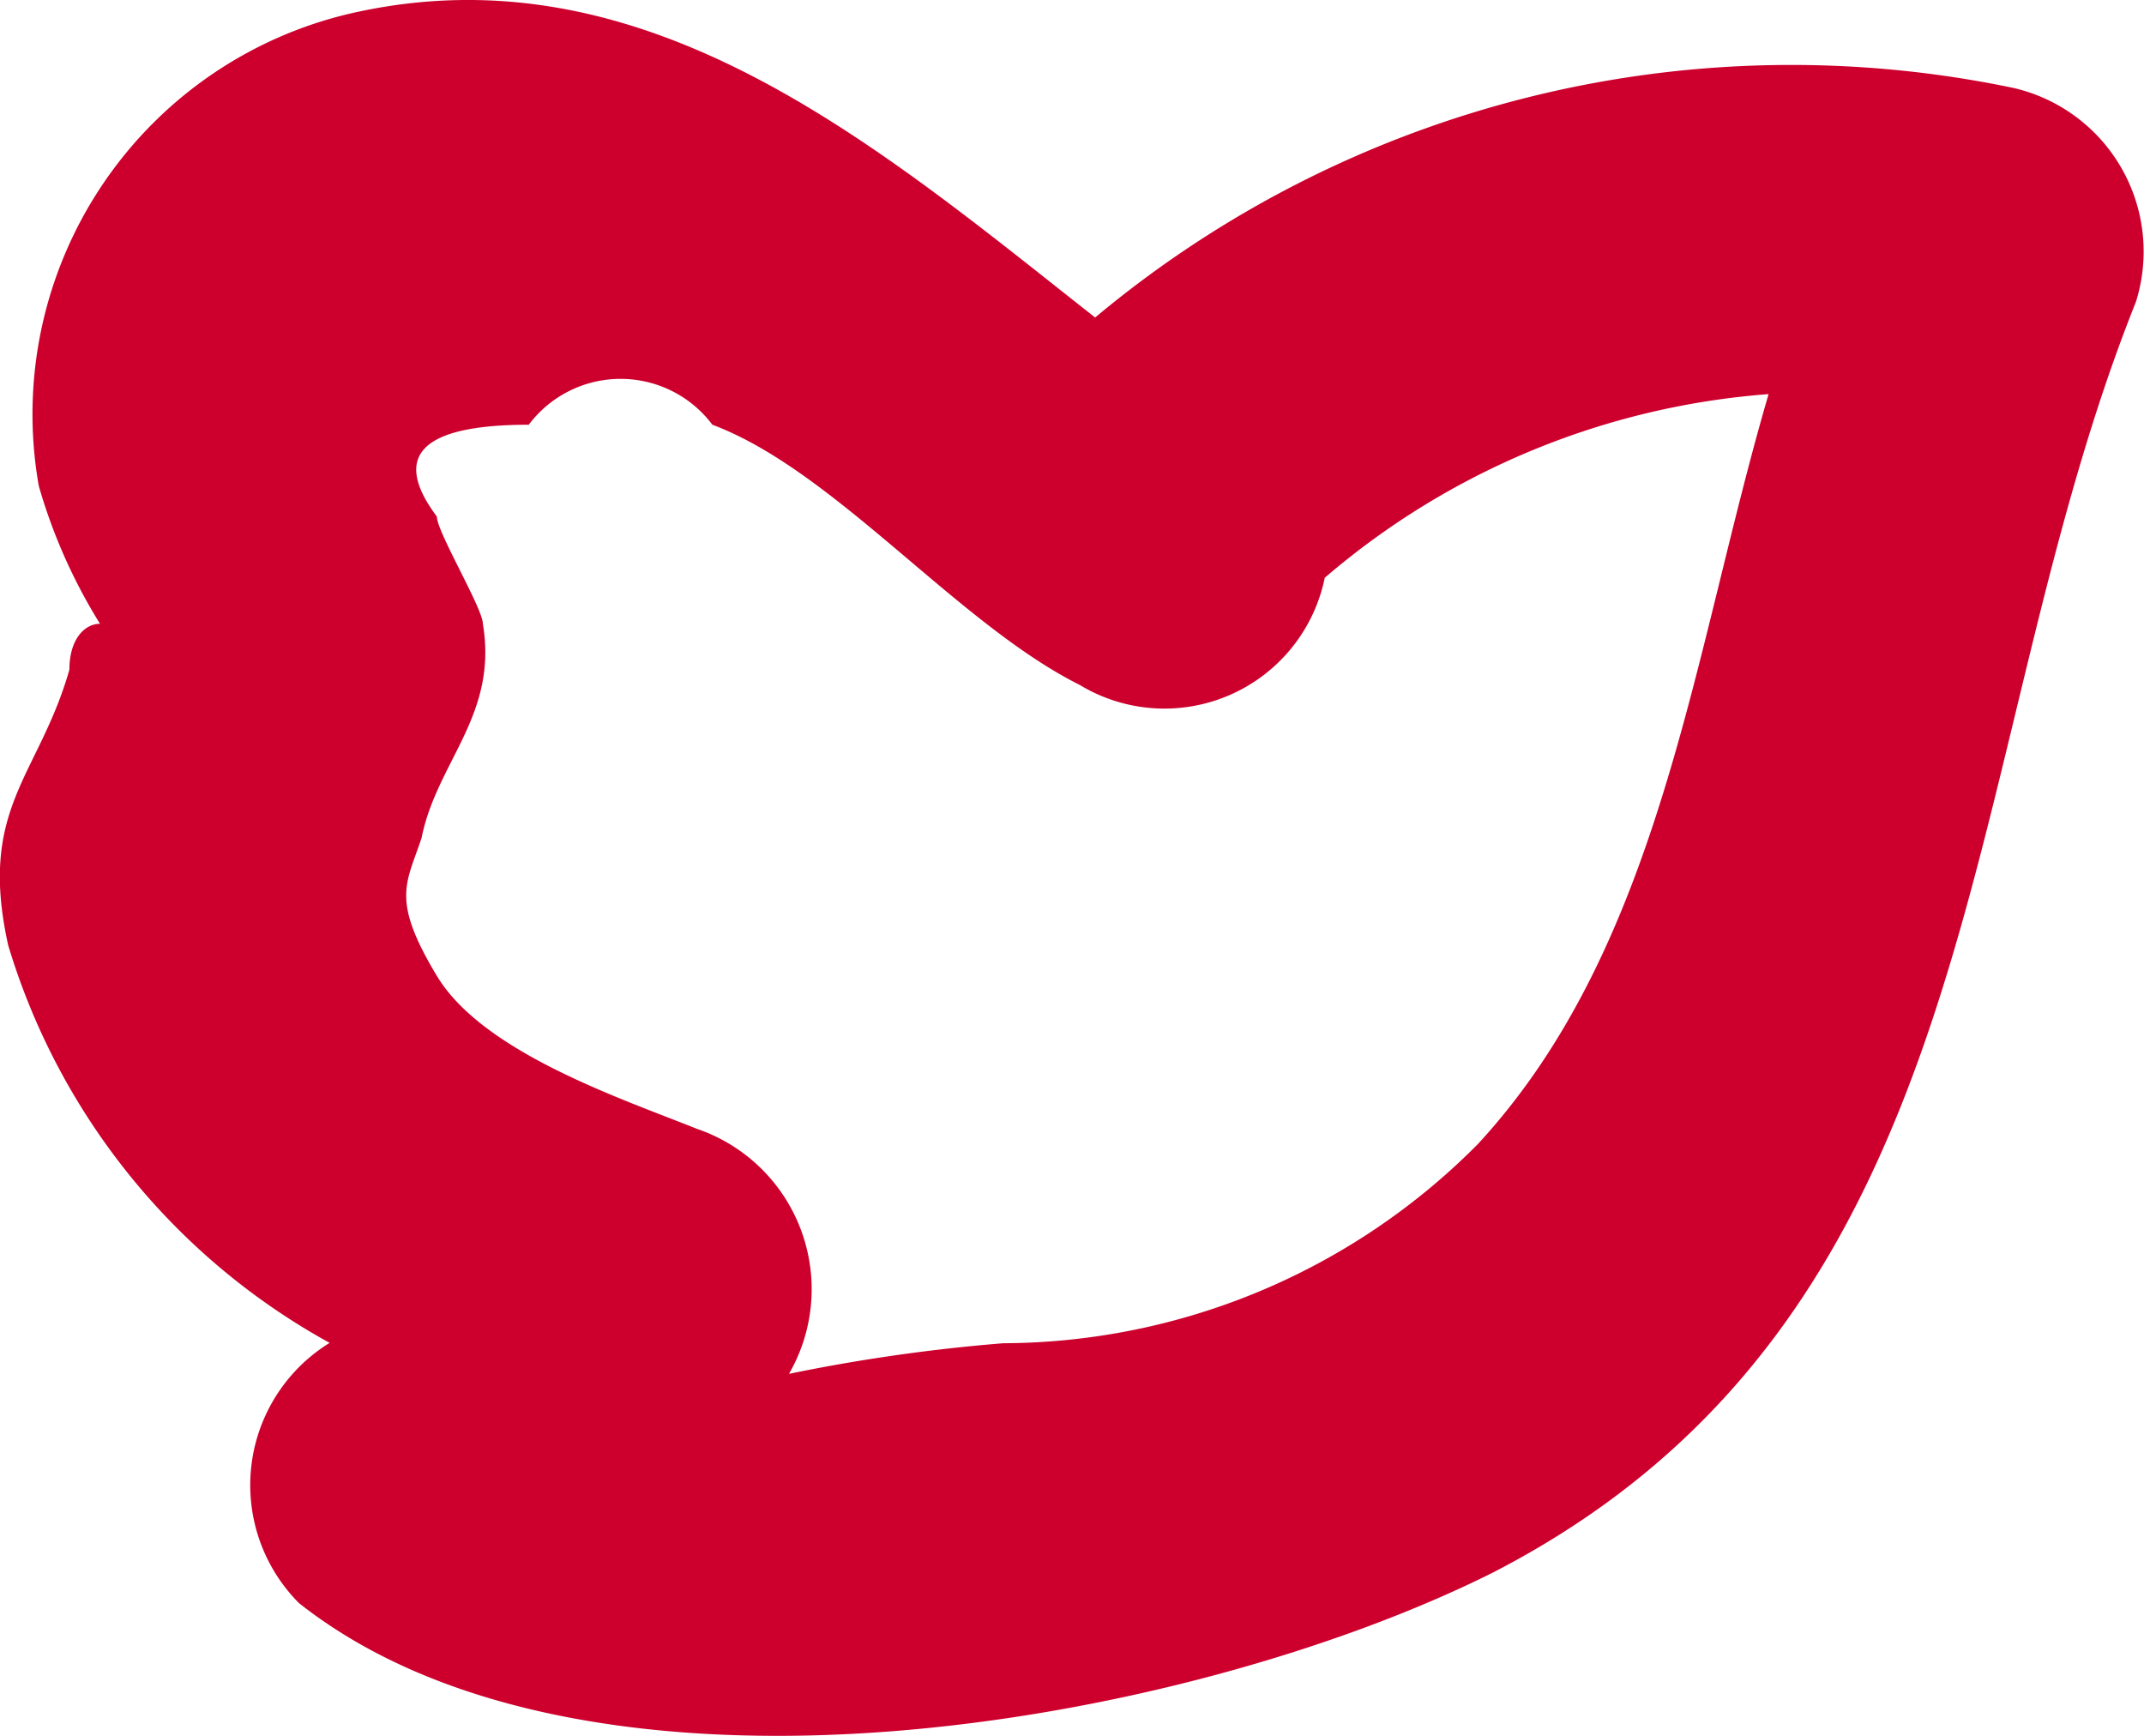
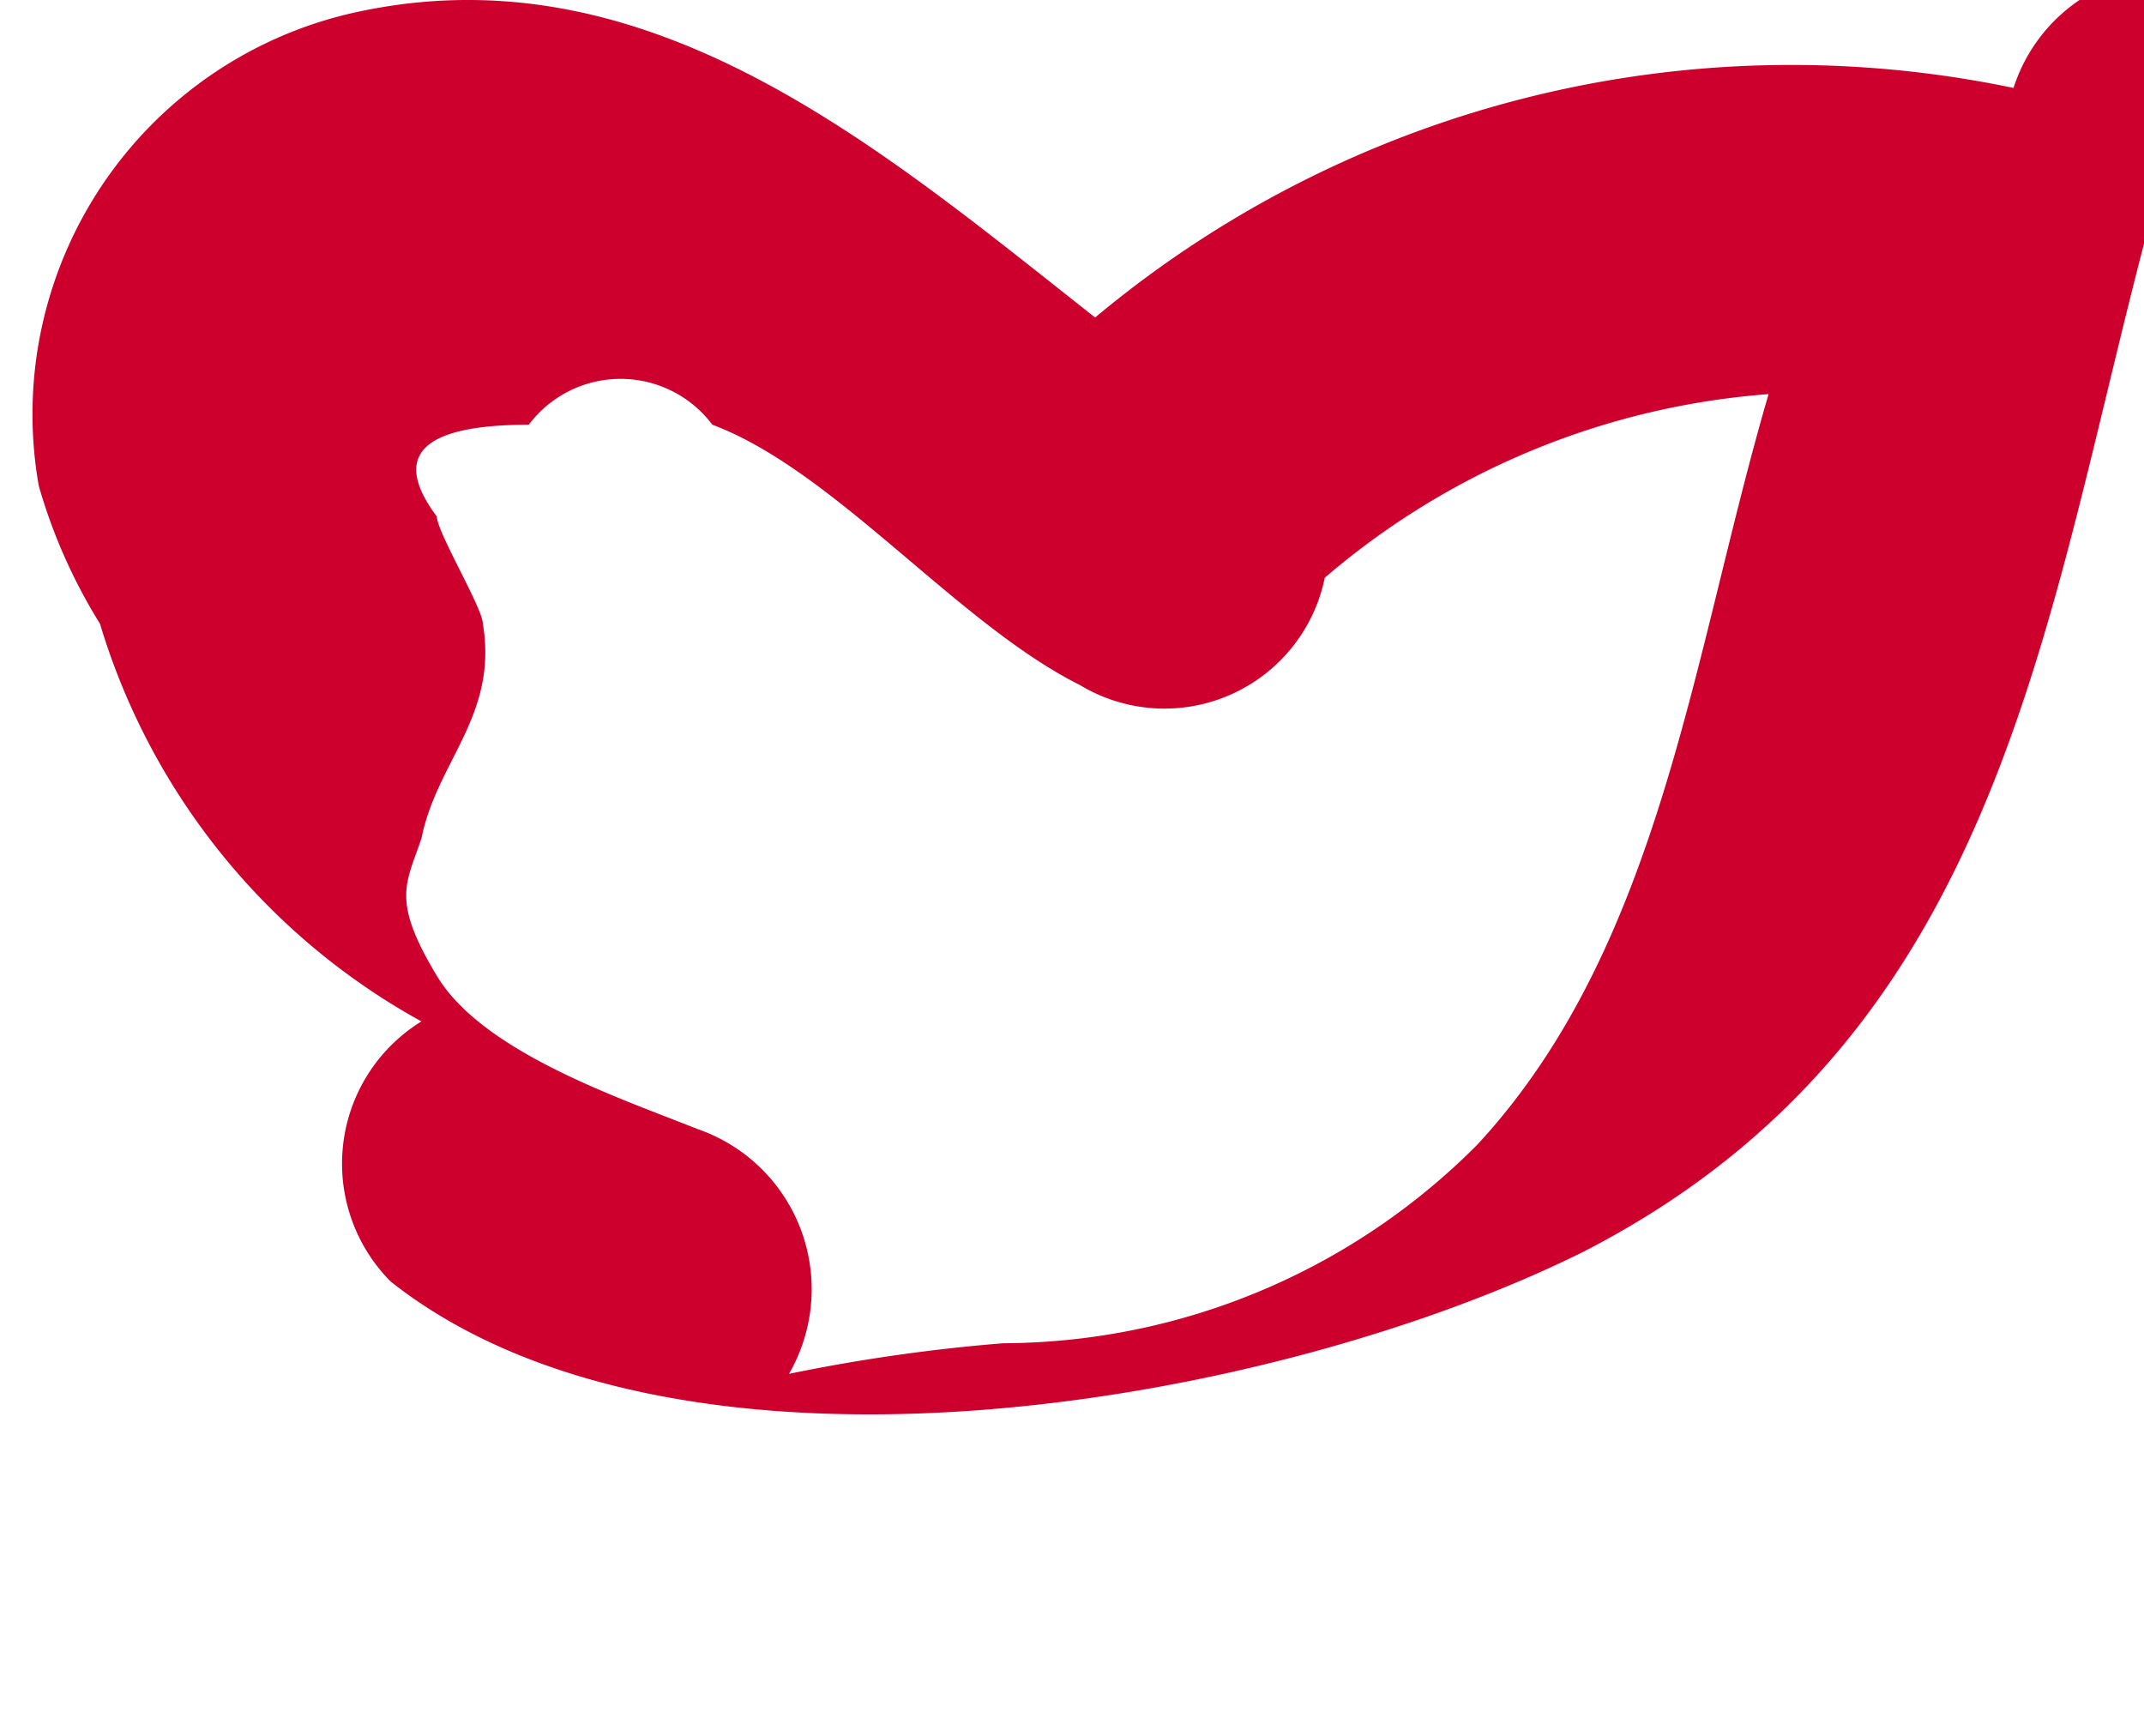
<svg xmlns="http://www.w3.org/2000/svg" width="17.796" height="14.41" viewBox="0 0 17.796 14.41">
-   <path id="Path_119777" data-name="Path 119777" d="M5260.666,7106.508a9.011,9.011,0,0,0-7.623,1.905c-1.779-1.4-3.685-3.049-6.1-2.541a3.415,3.415,0,0,0-2.668,3.939,4.535,4.535,0,0,0,.508,1.144c-.127,0-.254.127-.254.381-.254.889-.762,1.143-.508,2.287a5.609,5.609,0,0,0,2.668,3.3,1.387,1.387,0,0,0-.254,2.16c2.414,1.906,7.369,1.017,9.91-.254,4.193-2.16,3.812-6.734,5.337-10.546A1.393,1.393,0,0,0,5260.666,7106.508Zm-4.447,8.766a5.572,5.572,0,0,1-3.939,1.652,14.609,14.609,0,0,0-1.778.254,1.406,1.406,0,0,0-.763-2.033c-.635-.254-1.778-.635-2.16-1.27s-.254-.762-.127-1.144c.127-.635.636-1.016.509-1.778,0-.127-.382-.763-.382-.89q-.571-.762.763-.762a.953.953,0,0,1,1.524,0c1.017.381,2.033,1.652,3.05,2.16a1.358,1.358,0,0,0,2.033-.89,6.39,6.39,0,0,1,3.684-1.524C5258,7111.209,5257.744,7113.623,5256.219,7115.274Z" transform="translate(-5243.953 -7105.778)" fill="#cd002d" />
+   <path id="Path_119777" data-name="Path 119777" d="M5260.666,7106.508a9.011,9.011,0,0,0-7.623,1.905c-1.779-1.4-3.685-3.049-6.1-2.541a3.415,3.415,0,0,0-2.668,3.939,4.535,4.535,0,0,0,.508,1.144a5.609,5.609,0,0,0,2.668,3.3,1.387,1.387,0,0,0-.254,2.16c2.414,1.906,7.369,1.017,9.91-.254,4.193-2.16,3.812-6.734,5.337-10.546A1.393,1.393,0,0,0,5260.666,7106.508Zm-4.447,8.766a5.572,5.572,0,0,1-3.939,1.652,14.609,14.609,0,0,0-1.778.254,1.406,1.406,0,0,0-.763-2.033c-.635-.254-1.778-.635-2.16-1.27s-.254-.762-.127-1.144c.127-.635.636-1.016.509-1.778,0-.127-.382-.763-.382-.89q-.571-.762.763-.762a.953.953,0,0,1,1.524,0c1.017.381,2.033,1.652,3.05,2.16a1.358,1.358,0,0,0,2.033-.89,6.39,6.39,0,0,1,3.684-1.524C5258,7111.209,5257.744,7113.623,5256.219,7115.274Z" transform="translate(-5243.953 -7105.778)" fill="#cd002d" />
</svg>